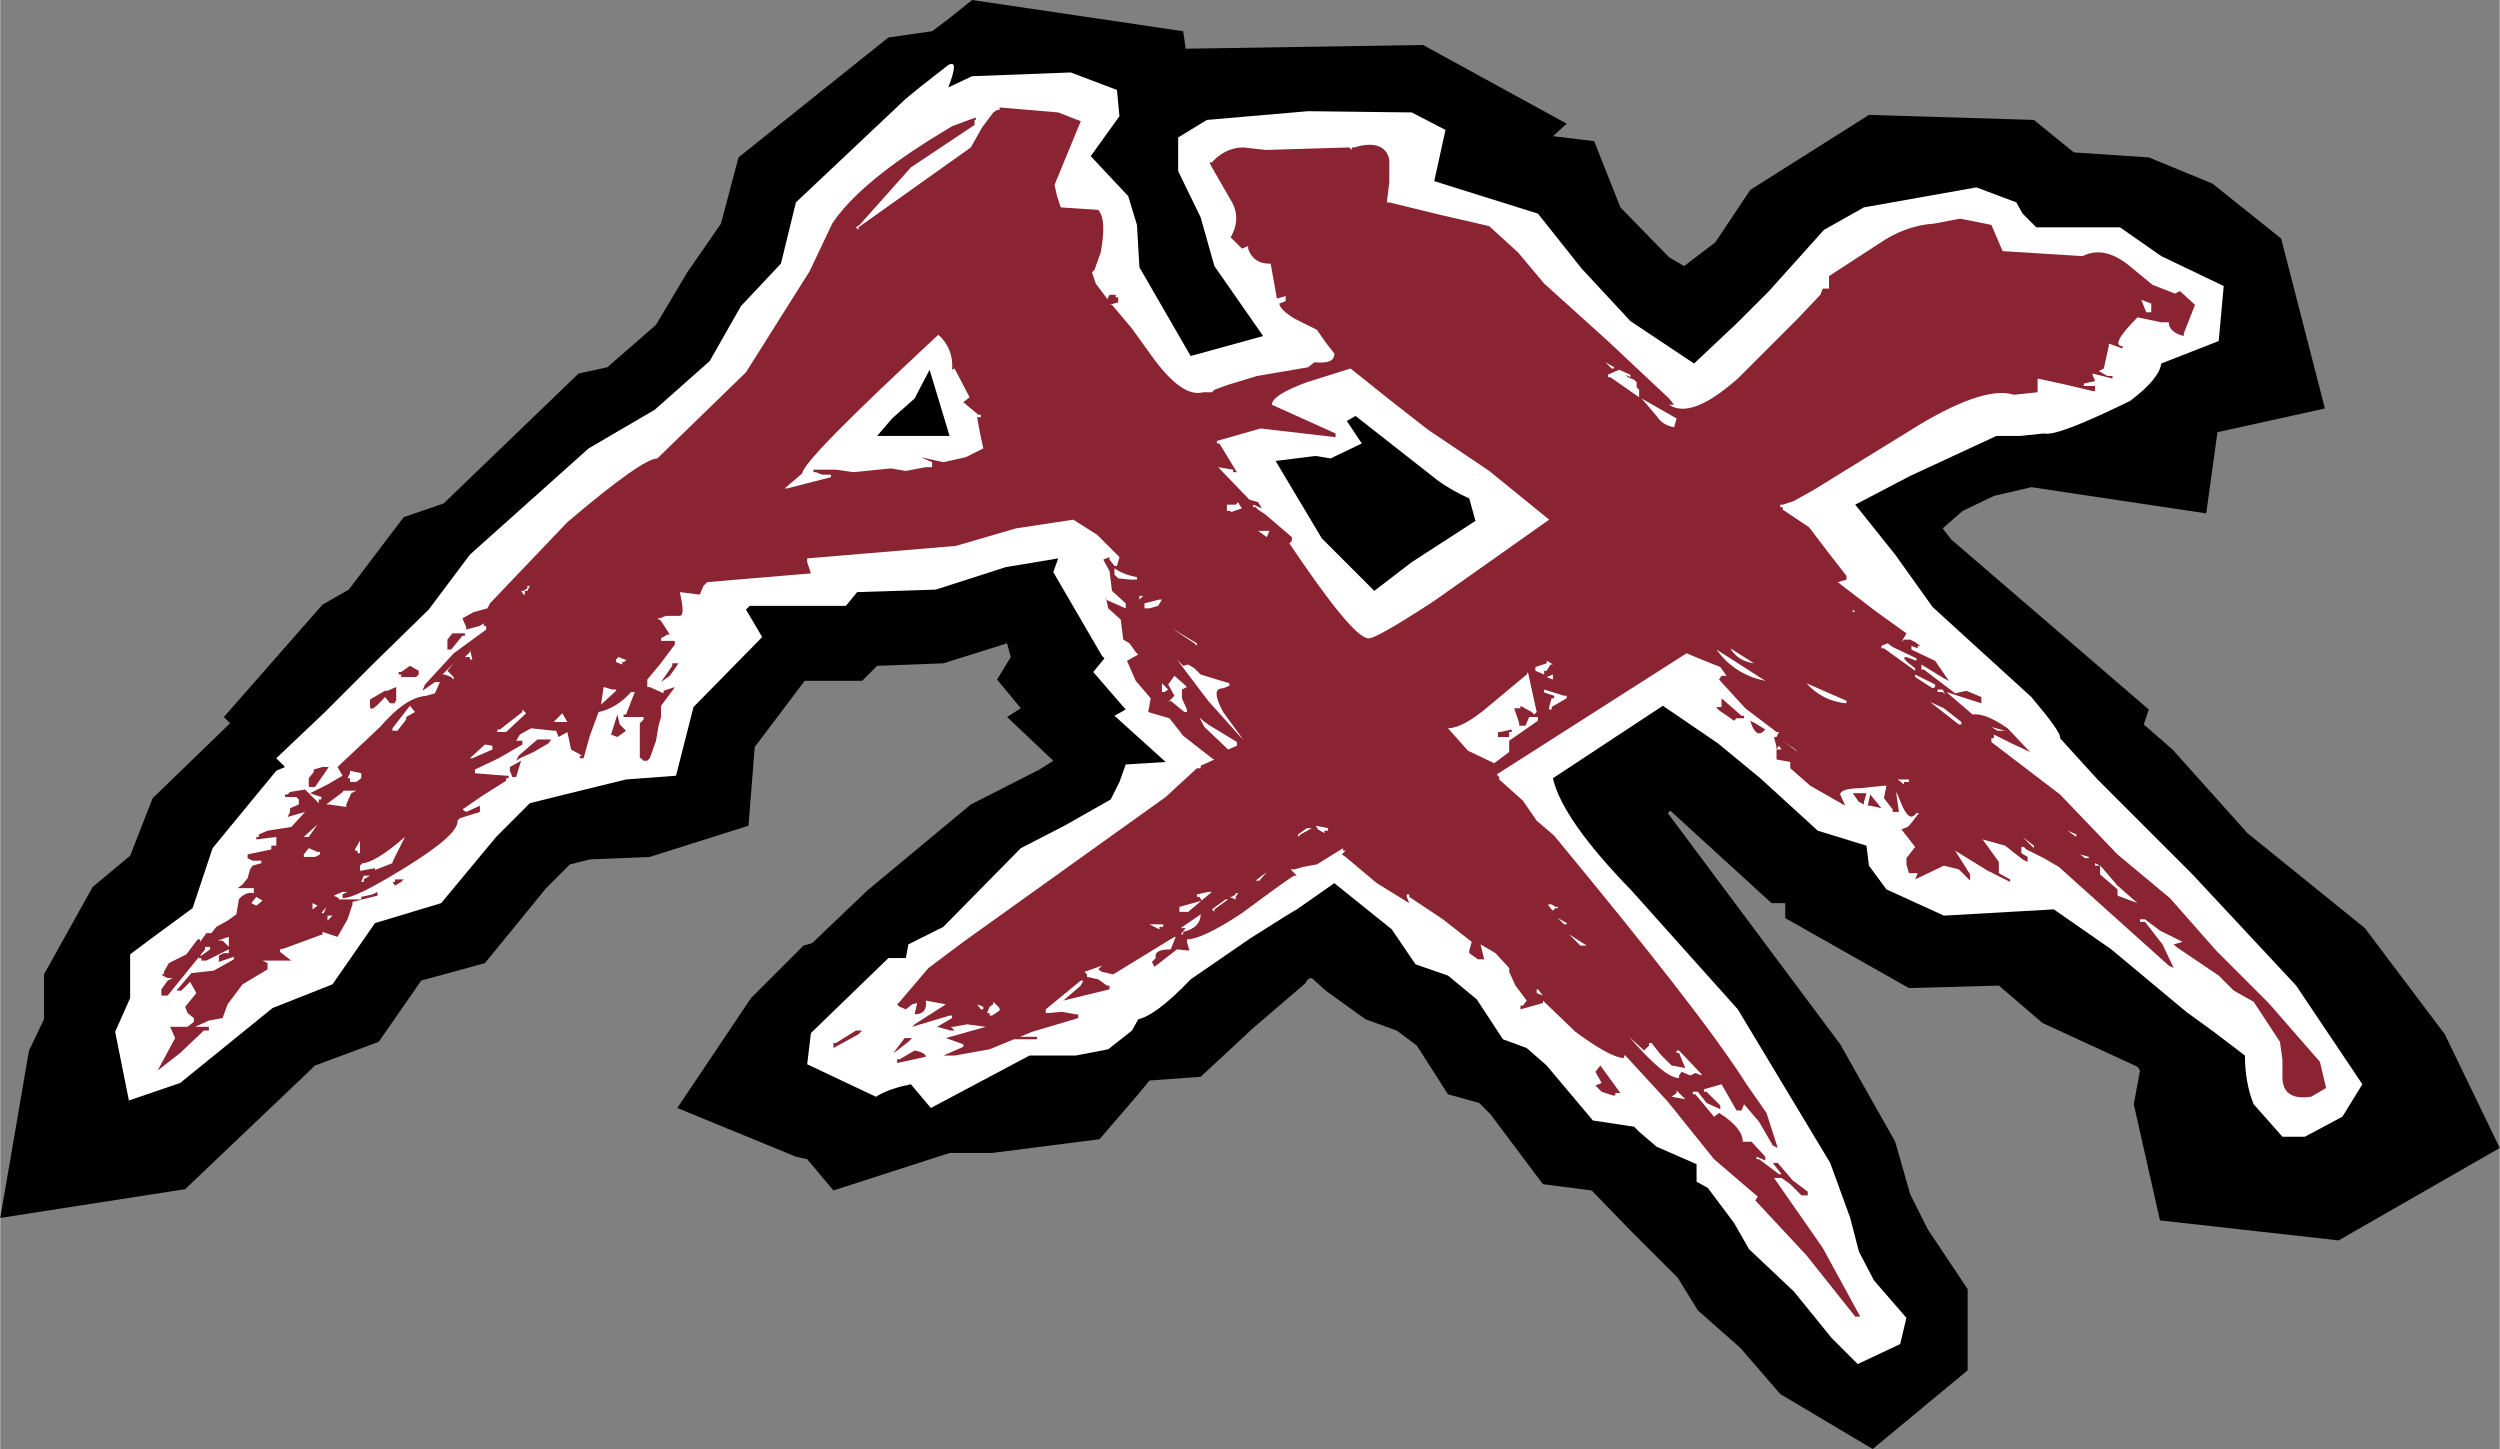
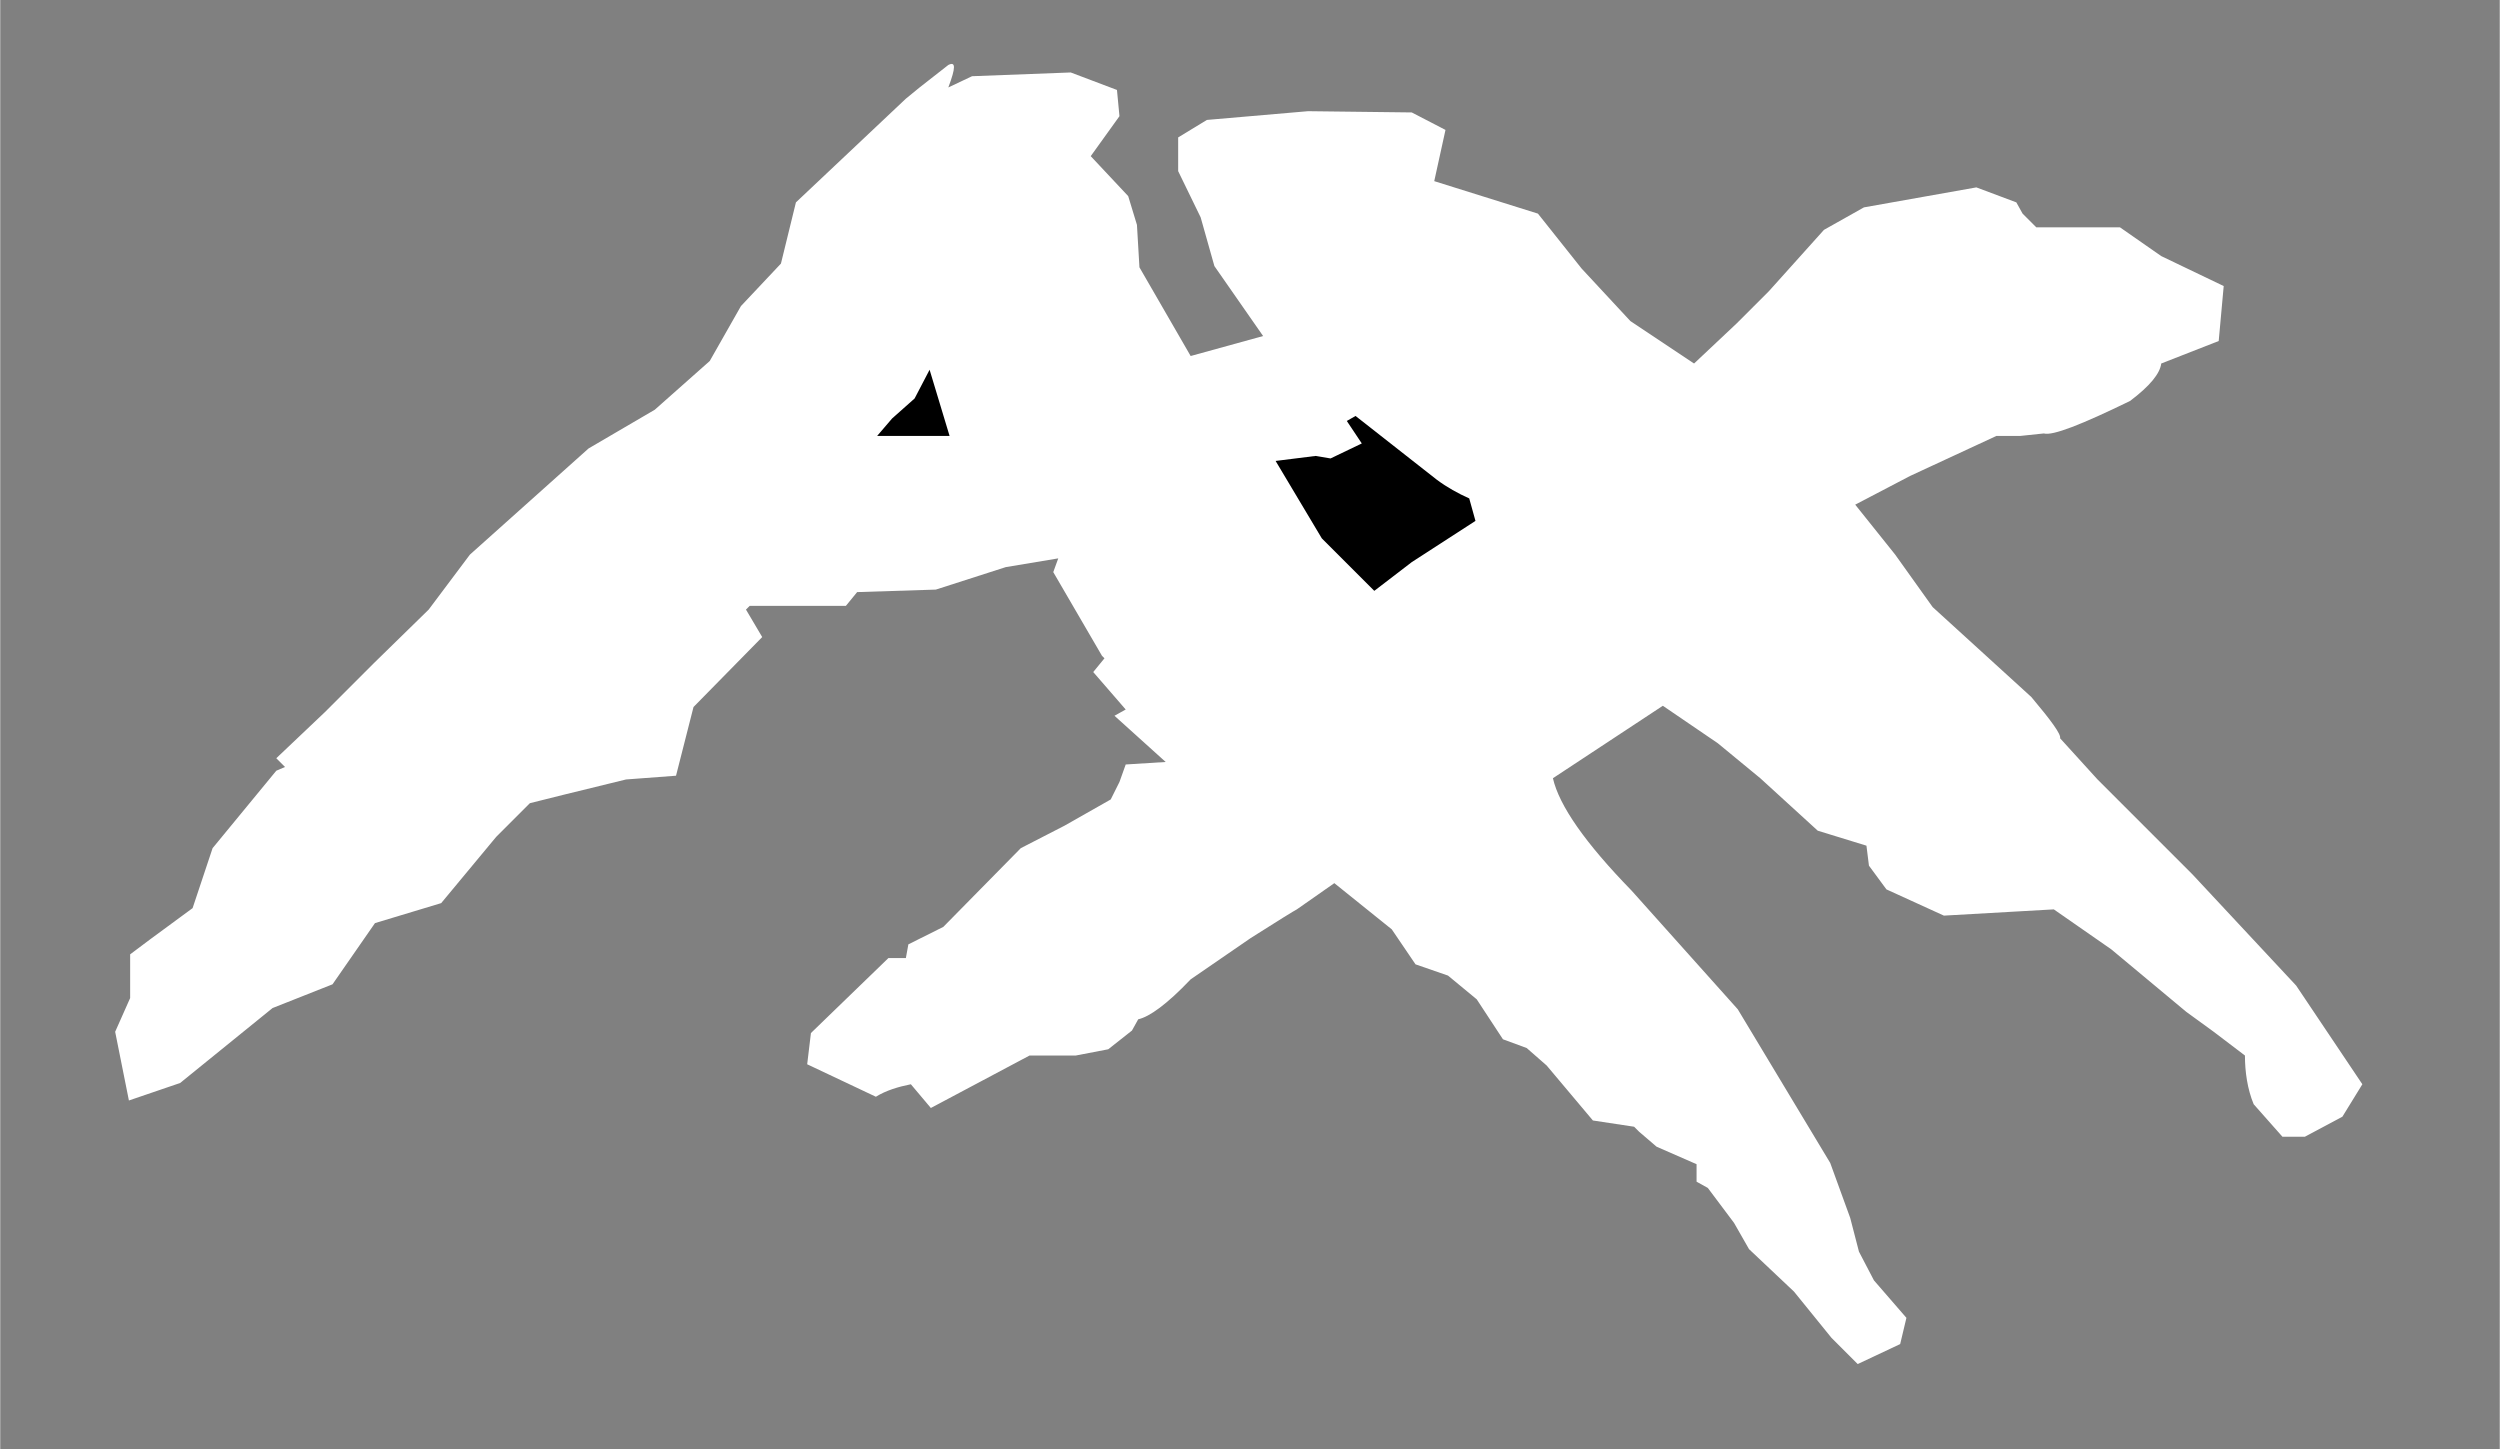
<svg xmlns="http://www.w3.org/2000/svg" height="1449" viewBox="0 0 200.1 116" width="2500">
  <rect x="0" y="0" width="200.1" height="116" fill="#808080" stroke="none" />
-   <path d="m149.6 9.2 13.2.4 3.2 2.6 6 .4 5.1 2.1 5.5 4.4 3.5 13.6-8.6 1.9-.9 6.5-14-2.1-3 .7-2.5 1.2-1.6 1.4.7.9 15.8 13.6-.4 1.2 2.3 2 6 6.7 9.4 7.6 6.4 8.5 4.4 9.1-12.9 7.4-14.3-1.6-2.1-9.3.5-2.7-.2-.3-7.6-3.5-3.5-3-7.2.2-9.9-5.6v-1.2h-1.1l-8.1-7.4-.2.2 13.8 18.5 4.4 7.8 1.2 4.2 1.4 2.8 3.2 4.8v6.5l-7.6 6.3-7.4-4.4-3.2-3.7-3.4-3-1.6-2.6-1.4-1.4-2.3-2.3-3.2-3.3-3.9-.5-4.2-5.6-.9-.9-2.5-.7-2.5-3.9-1.6-1.2-2.5-.9-3.2-2.3-1.1-1c-.2 0-.4.1-.5.4l-4.2 3.6-4.2 3.9-4.1.3-.9 1.1-3.1 3.6-8.6 1.1h-3.4l-9.3 3-2.1-2.5-.9-.2-9.5-3.9 5.9-8.8 4.2-4.2.7-.2 4.4-4.2 8.3-6.9 5.5-2.8 1.1-.7-3.7-3.5 1.1-.7-1.9-2.3 1.1-1.8-.3-1.1-5.1 1.6-5.3.2-1.2 1.2h-4.6l-4 5.3-.5 6.3-7.9 2.5-4.8.2-1.6.4-1.9 1.9-4.9 6-5.1 1.4-3.4 4.9-5.1 1.9-10.4 9.9-14.8 2.3 2.3-13.4 1.2-2.5v-3.6l3.9-7 3-2.5 1.8-4.6 6.2-6-.5-.5 7.9-9 2.1-1.2 4.4-5.8 3.2-1.1 10.8-10.4 2.3-.5 3.9-3.4 2.5-4.2 2.7-3.9 1.4-5.3 12-9.6 3.5-.5 1.2-.9 2-1.6 16.9 2.5.2 1.4 19-.3 11.5 6.3-1.1 1 3.3.4 2.1 5.3 3.9 4 1.2.7 2.5-1.9 2.8-4.2z" />
  <path d="m113.1 38.6-4.1-3.9.7 2.1-1.4.9h-3.9l2.8 3.7 3 3.2 6-3.7zm64.9-15.7-.4 4.4-4.6 1.8c-.1.8-.9 1.8-2.5 3-3.9 1.9-6.2 2.8-6.9 2.6l-1.9.2h-1.9l-6.9 3.2-4.4 2.3 3.2 4 3 4.2 7.9 7.2c1.6 1.9 2.4 3 2.3 3.3l3 3.3 7.6 7.6 8.3 8.9 5.3 7.9-1.6 2.6-3 1.6h-1.8l-2.3-2.6c-.5-1.2-.7-2.6-.7-3.9l-2.5-1.9-2.2-1.6-6-5-4.6-3.2-8.8.5-4.6-2.1-1.4-1.9-.2-1.6-3.9-1.2-4.6-4.2-3.4-2.8-4.4-3-8.8 5.8c.5 2.2 2.6 5.2 6.3 9l8.5 9.5 7.4 12.3 1.6 4.4.7 2.7 1.2 2.3 2.6 3-.5 2.1-3.4 1.6-2.1-2.1-3-3.7-3.6-3.4-1.2-2.1-2.1-2.8-.9-.5v-1.4l-3.2-1.4-1.4-1.2-.4-.4-3.3-.5-3.7-4.4-1.6-1.4-1.9-.7-2.1-3.2-2.3-1.9-2.6-.9-1.9-2.8-4.6-3.7-3 2.1c-.2.1-1.5.9-3.7 2.3l-4.8 3.3c-1.9 2-3.3 3-4.2 3.2l-.5.9-1.9 1.5-2.6.5h-3.7l-7.9 4.2-1.6-1.9c-1 .2-2 .5-2.8 1l-5.5-2.6.3-2.5 6.2-6h1.4l.2-1.1 2.8-1.4 6.2-6.3 3.5-1.8 3.7-2.1.7-1.4.5-1.4 3.2-.2-4.1-3.7.9-.5-2.6-3 .9-1.1-.2-.2-3.9-6.7.4-1.1-4.2.7-5.6 1.8-6.3.2-.9 1.1h-7.7l-.3.3 1.3 2.2-5.5 5.6-1.4 5.5-4 .3-4.9 1.2-2.8.7-2.7 2.7-4.4 5.3-5.3 1.6-3.4 4.9-4.8 1.9-7.4 6-4.1 1.4-1.1-5.5 1.2-2.7v-3.5l1.6-1.2 3.4-2.5 1.6-4.8 5.1-6.2.7-.3-.7-.7 3.9-3.7 3.9-3.9 4.4-4.3 3.3-4.4 9.5-8.5 5.3-3.1 4.4-3.9 2.5-4.4 3.2-3.4 1.2-4.9 8.8-8.3 1.1-.9 2.3-1.8c.6-.3.6.2 0 1.8l1.9-.9 7.9-.3 3.7 1.4.2 2.1-2.3 3.2 3 3.2.7 2.3.2 3.4 4.1 7.1 5.8-1.6-3.9-5.6-1.1-3.9-1.8-3.7v-2.7l2.3-1.4 8.1-.7 8.3.1 2.7 1.4-.9 4.1 8.3 2.6 3.5 4.4 3.9 4.2 5.1 3.4 3.4-3.2 2.6-2.6 4.4-4.9 3.2-1.8 9-1.6 3.2 1.2.5.9 1.1 1.1h6.7l3.3 2.3z" fill="#fff" />
-   <path d="m185.7 85 .5 2.1-1.2.7c-1.4.2-2.2-.2-2.3-1.4v-1.6l-.2-1.4-2.1-3.2-1.6-.9-1.2-1.2-3.4-2.3-.2-.2.7-.2-1.8-.9-1.2-.9h-.4v.2h.4l1.4 1.8.9 1.9-.4-.2-8.8-7.9-1.2-.7-1.4-.7-.2-.2h-.2v.5l.5.3v.4l-.4-.2-1.4-1.1-1.8-.5 1.3 1.8v.9l.9.5v.2l-1.8-.9-2.6-1.6 1.2 1.9v.5l-.9-.9-1.2-.3-2.3 1.1.2-.5h-.7l-.2-.7v-.5l.7-.9-1.1-1.4.5-.2.2-.2.7-.9h-.2c-.4.5-.7.3-1.1-.5l-.5-1.2v.2l.2 1.4h-.5v-.2l-.7-.9.2-1h-.2l-1.9.2c-1 0-1.6.2-1.6.5l.4.9-2.8-1.6-1.6-1.4v-.5l-1.1-.2v-.8h.4l-.2-.3-.2.3v-.2l-.2-.8h.2l.2-.4h-.2l-2.5-1.9-2.1-2.3.2-.3h.4l-.5-.7-1.5-.6-1.2-.5-15.2 9.7.2.2v.2l1.9 1.7 1.1 1.6 1.4 1.2c7.6 9.2 12.8 15.8 15.4 19.9l1.6 2.3.9 2.8-.4-.2-1.1-1.9-1.2-1.4-.2.5h-.4l-1.2-2.1-1.4.4v.2h.2l1.1 1.1v.3l-1.1-.5-.7-.9h-.4v.2h.2l1.5 1.8.4-.3c1.3.8 1.9 1.6 1.9 2.3h.7l1.1 1.2v.3l-.7-.3v.2h.2l1.6 1.2h.2l-.7-.9h.4l1.2 1.4 1.2.9v.3h-.5l-.9-.9-.7-.5h-.6l3.9 5.6 3 5.5h-.4l-3.9-4.9-4.1-4.4.2-.3-3.5-3-3.7-4.6-3.4-3.7h-.1v.2c-.7 0-2-.7-3.9-2.1l-2.6-2.5v.2l-1.8.5v-.3h.2l.3-.4-.9-1.2-.5-1.1v-.3l-1.1-1.2-1.2-.7.3 1.2h-.5l-.7-.5v-.2l.2-.7-2.3-1.8-2.7-1.8v-.2h-.2v.2l.2.5-2.6-1.6-2.5-2.1-.3-.2.3-.3h-.2v-.2l-2.1 1.3-1.1.2-.7.2h-.3l.5.5h-.2c-.1 0-1.5 1-4.2 3-2.1 1.4-3.6 2.1-4.4 2.1v.2l.2.7-1-.1-1.8 1.4-.2-.4.3-.3c-.1-.5.3-.7 1.2-.7l.4-1h-.1l-4.9 3-.9-.2-.3-.2.3-.3-1.4.5.2.2v.2l.9.2.7.5h.2v.3l-3.7.9 1.4-1.2.2-.4h-.2l-2.8 2.3v.3h.2l1.1-.1 1.1.2h.2v.3l-3.7 1.1-3.4 1.4-2.8.5h-.9l1.6-.7v-.2l-1.4-.5 3.2-.9-1.5-.2-1.1.2h-.2l.3.3h-.3l-1.1-.3 1.2-.7v-.2h-.2l-3 .9.2-.2 2.5-1.6-1.6-.3c.1.7-.2 1.1-.9 1.1l.2-.9-.4.1-.5.4-.5-.2-.2-.2.2-.2 2.3-2.7 2.8-2.1 8.1-5.8 8.1-5.8 2.5-2.3h.3v-.2l1.1-.5-.2-.1-2.3-1.8-1.1-1.4-1.7-.5.2-1.1-1.2-1.4-.7-1.6.9-.5-.2-.2-.5-.7-.5-.3-.2-1.6-1-.9-.2-.9v.2l1.6.7v-.4l-1.1-1-.2-1.6-.5-.9.5-.2v.2l.4.5h.2l.2-.7-1.8-1.8-1.9-1.2-4.6.7-4.8 1.4-11.9 1v.3l.3.9-8.3.7-.3.3-.3.7-1.6-.2c.3 1.3.3 1.9 0 1.9h-1.1l-.5.2h-.2l.3.2.7 1.1h-.2l-.5.3v.2h1.1v.3l-1.2 1.6-1 1.2v.6h.2l1.1.5v-.2l.9-.3-.2.3-.9 1.2v.9l-.2.7-.2 1.2-.5 1.4-.2.2h-.3c-.2-.2-.3-.3-.3-.2v-2.8l.3-.3v-.2h-1.6v-.2h.2l.7-1.8h-.3c-.7.8-1.6 1.4-2.6 1.6l-.7 1.9-.5 1.8h-.3v-.2h.2l-.9-.5-.3-1.4-.7.4-.2-.5h-.2l-1.8-.2-.9.5-.3.5h.5v.3l-1.9 1.1-1.9.9v.3l2.5.2h.2v.2h-.2v.2l-1.9 1.2-1.6 1.1.3.2 1.1-.5v.5l-1.6.5-.2.2c.1.7-1.2 1.9-4.1 3.7-2.6 1.6-4.3 2.5-5.1 2.5v-.3l.4-.2h-.4l-.7.3.4.2v.1h1.8v-.2l.9-.2.4-.2v.3l-2 .5v.2l-.4 1.2-.8 1.4-1.2-.4v.2l-3 1.1-.4.1v.2l.9.7h-2.3l.4.2v.5l-2 1.2-1.2 1.6-.4 1.1-1.1.2-1.1.5h1.1v.3h-.4l-1.9 1.8-1.8 1.4 1.4-2.6-.4-.9h1.4l.5-.4v-.3l-.5-.4-.2-.5.9-1.1-.5-.9-.7.7h-.4l1.2-1.4 1.8-.2 1.6-.9v-.2l-1.2.4v-.5l.4-.2h.4v-.3l-1.8.9h-.4v-.2h-.2v-.2h.2l.7-.5v-.2h-.4v.2l-3 3.7h-.5v-.5l.5-.7.4-.2h-.4l-.4-.2-.1-.1h.2v-.2l.4-.7 1.4-.7.9-1.2h.2v.2l.5-.7h.4l.4-.5.9-.5.7-.5.2-1.2c.3-.4.8-.6 1.2-.5v-.4h-1.3l.4-.3.4-.5.2-.7.2-.3.7-.2v-.2h-.7l-.4-.2v-.3l1.9-.4v-.3h.4v-.7l-1.6.2v-.2h.2v-.2l.7-.3 1.9-.3 1.1-1.2-1.4.4.2-.4v-.3l.7-.3v-.4l-.2-.2h-.9v-.2h.2l.2-.2 1.2-.2 1.1 1.1v-.3h.2v-.2l-.9-.3 1.4-.7 1.2-.7-.4-.7 3.4-3.2c1.3-1.5 2.5-2.4 3.7-2.5l.7-.2.4-.9h-.4l-1 .7.2-.5 2.3-2.5 2.6-1.9v-.3h-.2v-.2l-.3.2-1.1.3v-.2l-.3-.7.9-.5 1.1-.3.2-.4 6.2-6.5c4-3.4 6.4-5.1 7.2-5.1l7.1-6.9 5.1-8.1.9-1.9.9-1.9c1.4-2.1 4-4.3 7.8-6.7l1.8-1.1 1.9-.7v.2h-.1v.4l-5.1 3.4-4.1 4.6-.3.2.2.2v-.2l9-6.4.9-1.6.9-1.2.3-.2h.2v-.2l4.7.4 1.8.7-2.1 5.1.2.9.3.9 3 .2c.5.6.5 1.7.2 3.4l-.5 1.4-.2.2.3.9.9 1.2v.1l.2-.4h.5v.2h.2v.4l-.7.2h.2l1.6 1.9 1.8 2.5c1.5 2 2.8 2.9 3.9 2.6h.7l.2-.2 1.1-.4 2.3-.7 4.1-.7.5-.4c1.1.1 1.6-.1 1.6-.7l-.7-.9-.7-1-1.8-.9c-.8-.5-1.2-.9-1.2-1.2l.5-.2v-.4l-.7.2-.5-2.8h-.2c-.8 0-1.4-.5-1.6-1.2v-.2l-.5.2-.9-.9.2-.4c.4-.9.3-1.8-.2-2.6l-1.5-2.6-.2-.4h.2c.6-.7 1.5-1.2 2.5-1.2l1.8.2 6.7-.2.2.2v-.2h.2c1.6-.5 2.6-.1 2.8 1v1.8l-.2 1.6h.2l4.1 1 3.9.9 2.3 2.1 2.1 2.5 5.1 4.6 4.9 4.6.4.5h-.4c1.2.8 3 .1 5.5-2.1l4.8-4.8 1.8-1.9.2-.5h.5v-1l4-2.6c1.3-.9 2.8-1.5 4.4-1.6l2.1-.4 2.5.5.9 2.1 6.4.4c1.2-.6 2.5-.3 3.9.9l1.7 1.4 1.8.7.4-.2 1.2 1.1-.9 2.3v.2c-.8-.2-1.2-.6-1.2-1.1h-.6l-1.9-.4c-1.5 1.5-1.9 2.3-1.2 2.3v.2l-1.1-.4v.2l-.4 1.8-.4.2.7.4h.4v.2l-1.6-.4v.1l.2.5-.9.2v.2h.9v.4h-.2l-2.1-.5-2.3-.5v1.1l-1.9.2c-1.5-.5-4 .3-7.4 2.3l-8.6 5.3-1.6.9-.9.3h-.2v.2h.2v.2l2.1 1.4 1.6 2.1 1.4 1.8v.3l-.7.2 3 2.3 2.5 1.8-.4.7.2-.2h.5l.4.2.4.3h-.2v.2l-.5-.2v.3l1.9.9 1.1 1.6-.4-.2-1.8-1.1v.4h.2l2.5 1.9.9-.2 1.2.5v.5l-2.8-.9 2.1 1.8c.6-.1 1.5.2 2.8 1.1l1.8 1.9-1.5-.7-1.4-.7v.3h-.2v.3l5.5 4.2 4.6 4.8 4.2 3.5 3.7 4.2 4.2 4.2zm-14.3-61 .4 1h.4v-.7zm-63.3 5.5-3.5 1.1c-1.9.7-2.8 1.3-2.8 1.8l5.1 2.3v.3l-6-.7-3.5 1v.2h.2l1.4 2.3h-.3v-.2l-1.2-.2 2.5 2.6.7.2.3.5-.7-.3v.2h.2l.2.2.3.2.3.2 2.1 1.8v.3l-.2.2c3.3 4.9 5.4 7.5 6.3 7.6.3.1 2.1-.9 5.3-3l9.2-6.5-4.8-3.9-4.9-3.3-3.2-2.5zm-9 10.7-.2.2h-.7v.5h.3v.1l.9-.3-.2-.3zm1.6 2.3.7.5.2-.5zm-10.2 3.9h.5v-.2c-.6-.1-1.2-.3-1.8-.7v.5l.3.3zm2.3 1.6-1.2.3v.4h.4l.7-.2.3-.5zm-1.6-.3v.3l.3-.3zm1.8 7v.7h.2l.3-.2zm.7 1.4 1.1.9h.2v-.2l-.4-.9v-.7l.4-.2-.2-.2-.8-.7-.5.7.5.9-.5.5zm1.5-.2 1.2 2.3 1.9 1.8.7-.3v-.3l-2.3-1.4c-1-.7-1.4-1.3-1.4-1.9zm-.5-2.6-.5-.5 2.5 3.3 2.5 2.8.3.3-1.6-2.2c-.7-1.3-.7-1.9 0-1.9l.5-.2v-.2l-2.3-.7-.5-.5-.5-.3zm-.9-3 1.8 1.2.2.2v-.2zm-4.9-3.4 1.1.2zm-12.7-17.3c.1-1.1-.3-2.1-1.1-2.8-7.1 6.6-10.8 10.3-10.9 11.1l-1.4 1.2h.2l3.5-.9v-.2h-.7l-.5-.2h-.2v-.2h1.8l1.4.2 3-.3 1.2.2 1.6-.3h.5v-.4l-.9-.4 1.8.4 1.8-.4 1.4-.7-.3-1.4-.2-1.1h.3v-.2h-.2l-1.2-1 .5-.4-1.2-2.3zm-3.5 53.8-.9.7-.3.2.9-1.2h.6zm-.9 1.4h.2l1.2-.7c.6.1.9.3.9.5l-2.3.5zm-3.3-2.3h.5l-.3.3-2 1.1v-.4h.2zm-14.7-29.2v-.2h.5l-.2.3-.5.7-.7.5zm25.7 27.1-.3.2-.2.5h.2v.2h.2l.3-.2.3-.2v-.2l-.5-.5zm-.8.2-.5-.2.3.4h.2zm2.4 2.6v-.2h1.9v.2zm23.5-16.9-.7.5v.2l.2-.2.9-.5zm.7-.2.2.3.5.3v-.2h.3v-.2zm-3.9 3.7-.9.7h.3zm-2.5 1.6v.2l-.3.2h-.2l.5.2v-.2l.2-.3h-.2m-6.1 2.9v-.2h.3v-.2h-1.1zm1.6-1.4h.7l1.9-1.6h-.3l-.9.2v.2h.2l.2.3-1.8.5zm3.7-1-1.1.8.2.2v-.2l1.1-.8zm-3.4 2.6c.9-.2 1.4-.7 1.4-1.4l-1.6 1.1h.4l-.4.5h.2zm60.2-19.6v-.2l-1.6-.8v.2l1.4.9zm.8.6-.2-.4h-.4v.2h.4zm-7.9-7.3.5.5v.2h.2zm0 7.8-3.2-1.4c.8.9 1.9 1.5 3.2 1.6zm5.6-3.2v-.2l-1.9-.9-.4-.3-.5.2v.2h.2l2.5 1.8v-.2c-.8-.6-1.1-.9-.7-.9zm-3.7 11.6h-.2l.2-.9.9 1.1zm-1.4-1h1.1l-.2.7v.2l-.4-.2zm3.6-1.1.5.4v-.2h.4v-.2zm8.6-3.9-1.1-.3.5.3zm-3.5-.5v-.2l-1.4-1.1-1.1-.5 2.3 1.8zm-25.8-26.8-.2-.2v-.4l-.2-.2-.5-.2-.2-.2.4.2v-.2l-.9-.4-.9.4v.2h.2l2.3 1.6zm3 2.3-2.8-1.6 1.2 1.4c.3.5.8.8 1.4.9zm-5-4.1-.7-.4.5.5h.2zm-7 24.6-3 2.5c-1.4 1.2-2.5 1.8-3.3 1.8l1.6 1.8 2.1 1 1.2-.9v-.9l2.3-1.6v-.3h-.7l-.3.7h-.5v-.2l-.4-1.2h.5v-.2l.9.5.2.2.2-.2-.7-3.2zm1.6-1.1v.2l-.9.3v.3l.7.3v-.3h.2l.3-.5h.2l-.3-.2zm-.3 2.5.9.3v.2h-.2l-.2.7v.2h.2v-.2l1.2-.7v-.2h-.2l-1.6-.5v.2zm.3-1.2.5.2v-.4zm-2.8 4.2v.2h-.2v.4h-.9v-.4h.2zm17.5-6.5c.4.7 1.1 1.1 1.9 1.2zm-1.1 4.7h.4v-.7l1.6 1.4h.2v.2h-.6l-.2.2-.7-.5c-.5-.3-.7-.5-.7-.6m5.3 2.7 1.2.9-.2-.2zm-1.4-.9c-.5.6-.9.3-1.2-.7l.4.2zm-3.9-6.4c.9 1.3 2.3 2.2 3.9 2.5zm-7 31c1.9 2.2 3.2 3.3 4 3.3v-.2l.2-.3.7.3.4-.2.5.2v-.1l-1.8-1.9h-.2v.2h.2l.5 1.2-1.1-.2-.9-.9-.7-.9h-.2v.2l-.4.4zm-5.9-10.4-.3-.2h-.3l.2.3.2.2.2-.2h.2v-.1m0 .9.5.5h.2v-.1zm2.3 2.2-1.4-.9.9.9zm-3.5 4-.4-.5h-.1v.3zm6.2 7.8h-.4v.2h-.2l-.9-.3-.5-.5.5-.2-.5-.9.4-.5zm4.5 0-.4.3 1.1.2-.7-.7zm36.9-15.2-1.6-1.4-1.2-1.4-.2-.2v.7l1.4 1.2v.5zm-4.9-5.5-.7-.3.7.5zm1 2v-.2l-.7-.2.4.3h.3m.5.4v.2h.4zm-5.8-2.1.7.7.2.2v-.2zm-129.8-13.2.7-.5.7.4v.3l-.2.2h-1.2v-.2h-.2v-.2zm-.5 2.3v.2h-.4l-.4-.5c-.8.9-1.2 1.2-1.2.7v-.5l1.2-.7h.2l.7-.3v1.2zm-4.3 7.4-1.2.9h.2l1.4.2v-.2l.4-.9.4-.2h-1zm-1-2.1-.2.3-.9 1.3h-.5v-.7l.4-.5v-.2l.7-.2zm6.9-4.4-.4-.5-.7.9-.7.9v.2h.4l.7-.9v-.2zm-4.3 4.9-.9-.2v.2l-.2.4h.2v.3h.5l.4-.3zm20.6-9.3-.2.2v.2l.5.2v-.2c.2 0 .3-.1.3-.2h-.1zm-1.2 2.4-.2 1.4 1.2-1.1v-.1h-.3zm-6.1-8.1v.2l-.3.2h-.2l.2.3h.1v-.3h.2l.2-.4zm-6.4 4.3.4-.5h1v.2h-.2l-.9 1.1h-.3zm.5 1.9-.9.9h.2l.5.2.2.2v-.2l-.5-.5zm.9-.5h.4v.2h.2l-.2-.8v.2zm4.6 4.2v.2l-1.8 1.4h-.2v.2h.7l1.6-1.5zm-.5 4.1.2-.4 1.5-1.3h1.1l-.2.3-1.2.7-1.1.5zm-2.5-1.3-1.2 1.1h.2l1.6-.7v-.3zm10.8-1.6.5.5-.7.5-.5-.2.5-1.6zm-8.3 4.2h-.3l-.2-.5v-.3l.9-.5zm3.7-5.1-.7.7h1.1zm-27.2 18.2.5.5v-.8l-.9.3zm14.5-4.9-.2.2-.5.3-.2-.3h.2v-.2zm-3.9-2.3h.2v.2h.2v-1l-.4.7zm.7 2.3.5-.3h-.5l-.2.5h.2zm-.2-.7 1.1-.2v.3h-.4l1.8-.7v-.1l1-2c-1.6 1.4-2.8 2.1-3.4 2.1l-.2.2v.4m-4.1-1.8-.4.5v.2h.9l.4-.2v-.2h-.2zm0-.9.7-1-1.1 1zm-4.2 4.8-.4.5.4.2.5-.4zm5.6.8-.4.5h.2zm-1.1-.3v.5l.4-.3zm1.2 1.1v.3l.2-.2.2-.2h-.4" fill="#8a2432" />
  <path d="m107.8 33.7.7-.4 6.5 5.1c.8.6 1.7 1.1 2.6 1.5l.5 1.8-5.1 3.3-3 2.3-4.2-4.2-3.7-6.2 3.2-.4 1.2.2 2.5-1.2zm-34.6-1.8 1.2-2.3 1.6 5.3h-5.8l1.2-1.4z" />
</svg>